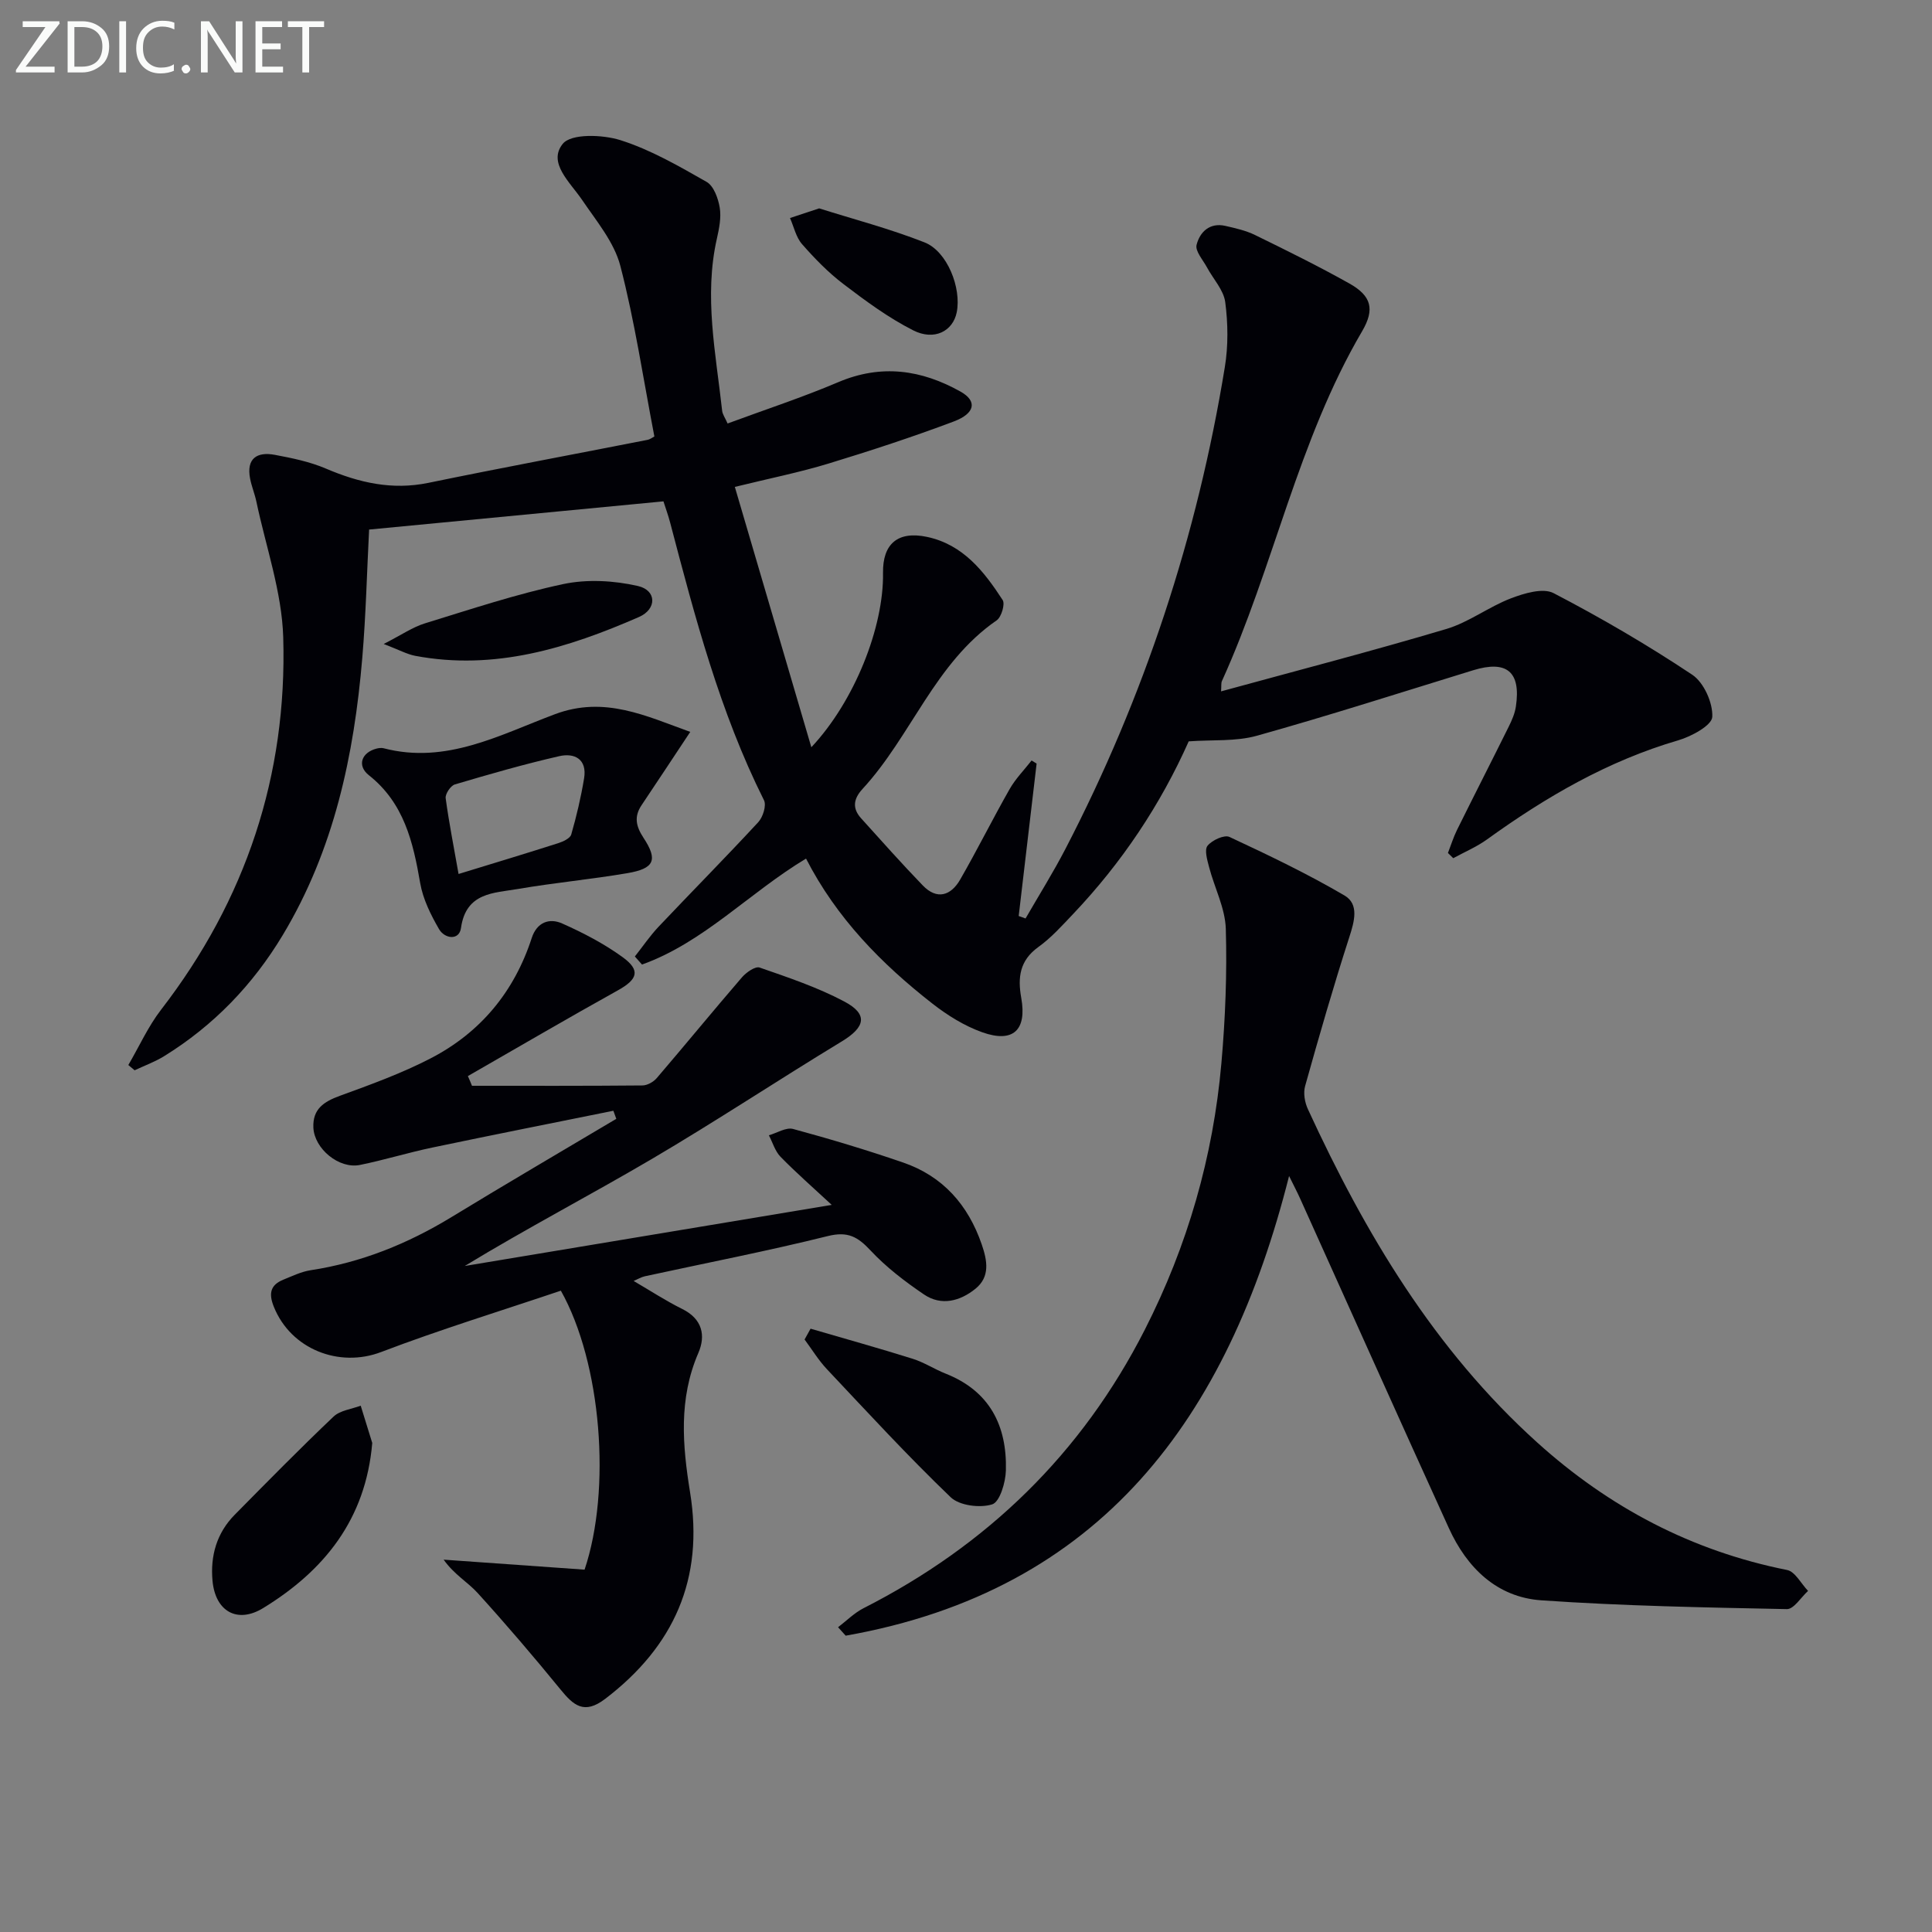
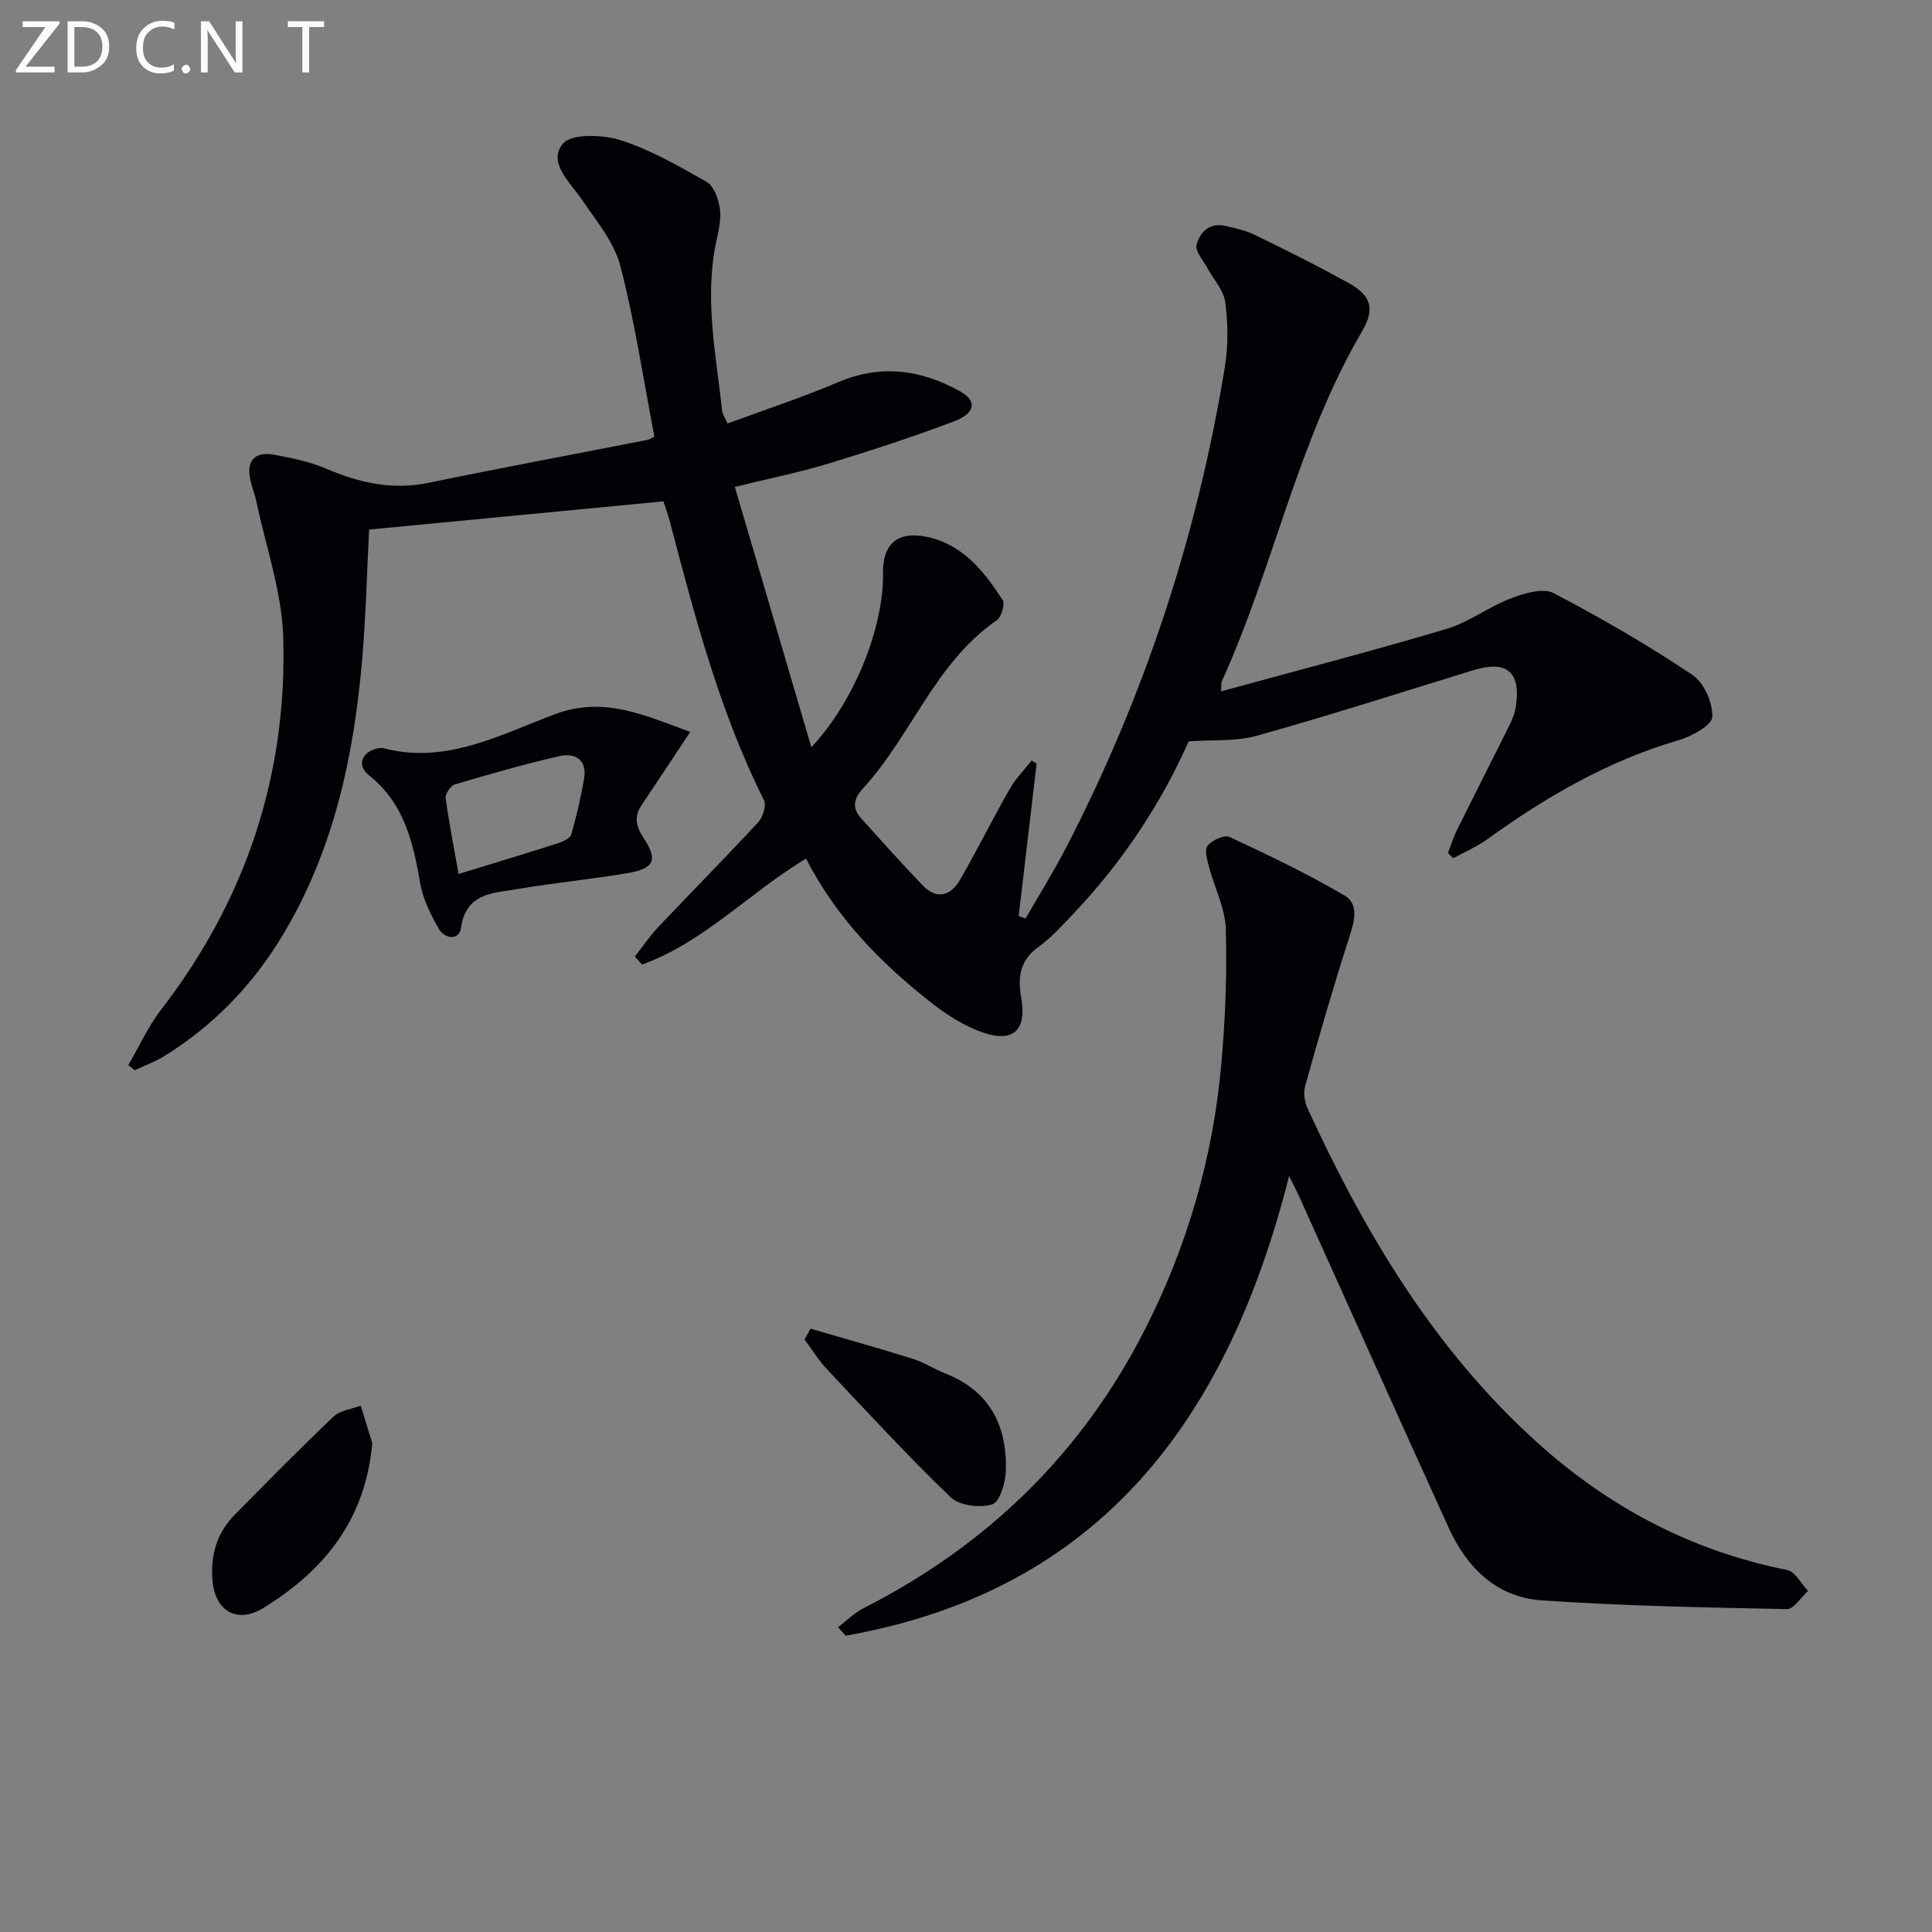
<svg xmlns="http://www.w3.org/2000/svg" enable-background="new 0 0 400 400" viewBox="0 0 400 400">
  <rect x="0" y="0" width="400" height="400" fill="#808080" stroke="none" />
  <g fill="#010106">
    <path d="m252.81 143.14c15.96-4.37 31.37-8.37 46.62-12.91 4.68-1.39 8.79-4.59 13.39-6.35 2.75-1.05 6.63-2.22 8.83-1.08 9.84 5.12 19.47 10.74 28.7 16.89 2.41 1.6 4.3 5.82 4.16 8.73-.08 1.76-4.3 4.05-7.03 4.85-14.59 4.26-27.43 11.74-39.63 20.54-2.14 1.54-4.64 2.59-6.97 3.87-.37-.36-.73-.72-1.1-1.08.62-1.59 1.12-3.23 1.87-4.75 3.54-7.15 7.17-14.25 10.71-21.39.66-1.33 1.28-2.75 1.49-4.2 1.07-7.18-1.89-9.63-8.85-7.49-14.9 4.58-29.74 9.35-44.75 13.55-4.38 1.23-9.21.81-14.14 1.17-5.84 13.12-13.85 25.12-23.91 35.72-2.29 2.41-4.55 4.94-7.22 6.86-3.88 2.79-4.3 6.31-3.54 10.54 1.19 6.67-1.68 9.39-8.08 7.11-3.68-1.31-7.21-3.51-10.31-5.93-10.55-8.24-19.84-17.69-26.17-30.03-11.8 7.1-21.19 17.36-33.96 21.94-.49-.56-.99-1.11-1.48-1.67 1.63-2.06 3.11-4.25 4.9-6.15 6.86-7.25 13.88-14.34 20.65-21.66.97-1.05 1.73-3.47 1.18-4.55-9.14-18.27-14.27-37.86-19.42-57.46-.41-1.57-.98-3.1-1.39-4.41-20.45 1.96-40.58 3.89-60.94 5.84-.45 8.69-.66 17.63-1.41 26.53-1.7 20.2-5.85 39.76-16.47 57.43-6.2 10.32-14.32 18.74-24.56 25.07-1.91 1.18-4.07 1.96-6.11 2.92-.43-.36-.86-.72-1.3-1.09 2.25-3.84 4.1-7.99 6.8-11.48 17.54-22.73 26.11-48.53 25.27-77.06-.28-9.42-3.59-18.75-5.56-28.11-.34-1.61-.99-3.15-1.3-4.76-.81-4.19 1.44-5.61 5.12-4.92 3.58.67 7.24 1.42 10.56 2.84 6.87 2.93 13.71 4.51 21.23 2.96 15.09-3.11 30.23-5.93 45.35-8.9.6-.12 1.13-.55 1.44-.71-2.31-11.98-4.06-23.82-7.05-35.33-1.28-4.91-4.96-9.28-7.92-13.65-2.5-3.68-7.15-7.68-4-11.6 1.74-2.16 8.24-1.93 11.95-.76 6.24 1.98 12.1 5.37 17.84 8.64 1.47.84 2.39 3.4 2.71 5.31.34 2.05-.11 4.32-.58 6.4-2.72 11.99-.22 23.8 1.08 35.66.08.77.63 1.5 1.13 2.65 7.73-2.86 15.46-5.39 22.92-8.56 8.92-3.79 17.25-2.57 25.33 1.97 3.45 1.94 3.05 4.49-1.44 6.18-8.53 3.21-17.21 6.05-25.93 8.71-5.98 1.82-12.13 3.05-19.38 4.83 5.3 18.02 10.46 35.59 15.84 53.9 8.95-9.53 15.01-24.87 14.84-36.09-.09-6.06 3.1-8.74 9.12-7.46 7.47 1.59 11.81 7.16 15.65 13.07.54.83-.26 3.52-1.23 4.2-12.83 8.84-17.68 23.96-27.78 34.91-1.92 2.09-2.15 4.03-.28 6.1 4.21 4.67 8.39 9.36 12.75 13.88 2.95 3.06 5.82 2.11 7.73-1.19 3.56-6.18 6.73-12.57 10.26-18.77 1.22-2.14 3.01-3.95 4.54-5.91.35.21.69.42 1.04.64-1.24 10.52-2.47 21.04-3.71 31.56.47.17.94.34 1.42.51 2.76-4.79 5.7-9.48 8.24-14.37 16.34-31.49 27.31-64.8 33.02-99.8.72-4.39.66-9.04.08-13.45-.34-2.52-2.5-4.79-3.79-7.2-.83-1.54-2.47-3.37-2.14-4.65.67-2.65 2.71-4.67 5.97-3.92 2.09.48 4.25.96 6.16 1.9 6.56 3.21 13.11 6.44 19.48 10.01 4.58 2.57 5.34 5.33 2.66 9.9-13.32 22.7-18.27 48.73-29.03 72.44-.18.41-.09.94-.17 2.12z" />
-     <path d="m97.72 224.8c11.77 0 23.53.04 35.3-.07 1-.01 2.28-.73 2.96-1.53 5.92-6.91 11.69-13.96 17.63-20.85.89-1.03 2.76-2.34 3.66-2.03 5.93 2.06 11.96 4.08 17.49 7.01 5.02 2.65 4.42 5.31-.47 8.28-13.22 8.02-26.11 16.57-39.43 24.4-12.72 7.47-25.81 14.3-38.64 22.1 25.08-4.18 50.16-8.35 75.98-12.65-3.94-3.66-7.4-6.68-10.6-9.96-1.13-1.16-1.63-2.95-2.41-4.45 1.68-.48 3.56-1.7 5.01-1.31 7.65 2.07 15.26 4.36 22.76 6.94 8.24 2.83 13.48 8.77 16.3 16.97 1.15 3.35 1.76 6.69-1.3 9.17-3.15 2.55-7.04 3.63-10.65 1.19-3.95-2.68-7.84-5.65-11.08-9.12-2.64-2.83-4.7-4-8.82-2.98-12.55 3.12-25.26 5.58-37.9 8.33-.77.17-1.48.61-2.32.97 3.48 2.03 6.67 4.12 10.06 5.8 4.17 2.06 4.9 5.5 3.33 9.12-4.11 9.5-3.28 19.14-1.7 28.89 2.89 17.85-3.32 31.83-17.58 42.71-4.34 3.31-6.54 1.39-9.26-1.95-5.55-6.8-11.27-13.49-17.17-19.99-2.04-2.24-4.83-3.79-7.02-6.88 9.76.69 19.53 1.38 29.18 2.07 5.56-16.54 3.52-42.76-4.91-57.76-12.26 4.14-24.9 8.01-37.23 12.71-8.65 3.3-18.67-.56-22.2-9.39-1.09-2.71-.74-4.5 1.98-5.6 1.84-.74 3.69-1.65 5.62-1.95 10.52-1.6 20.11-5.48 29.16-10.99 11.32-6.9 22.76-13.59 34.15-20.36-.2-.55-.41-1.11-.61-1.67-12.5 2.53-25.01 5-37.49 7.62-5.02 1.05-9.95 2.58-14.98 3.6-4.34.88-9.44-3.36-9.64-7.73-.17-3.86 2.18-5.38 5.5-6.59 6.37-2.32 12.8-4.65 18.8-7.76 10.31-5.34 17.3-13.79 20.91-24.91 1.06-3.25 3.63-4.2 6.31-3 4.37 1.94 8.7 4.2 12.55 7 3.74 2.73 3.03 4.59-1.06 6.86-10.41 5.78-20.69 11.81-31.02 17.73.3.65.57 1.33.85 2.01z" />
    <path d="m266.89 243.48c-12.66 50.21-39 85.84-91.8 95.17-.53-.58-1.05-1.17-1.58-1.75 1.75-1.33 3.35-2.96 5.28-3.94 25.58-13.01 45.18-32.02 58.23-57.66 8.85-17.38 14.16-35.82 15.86-55.21.81-9.22 1.18-18.54.91-27.78-.13-4.29-2.34-8.5-3.46-12.78-.38-1.46-1.01-3.58-.32-4.43.93-1.15 3.46-2.32 4.54-1.82 8.07 3.76 16.13 7.62 23.81 12.12 3.06 1.79 2.06 5.35 1 8.62-3.29 10.2-6.26 20.51-9.15 30.84-.41 1.45-.07 3.4.59 4.81 11.84 25.71 26.15 49.74 47.45 68.97 14.9 13.45 31.98 22.46 51.74 26.41 1.67.33 2.91 2.83 4.35 4.33-1.46 1.32-2.95 3.8-4.39 3.77-16.95-.34-33.92-.65-50.83-1.82-9.21-.64-15.41-6.73-19.15-14.95-10.33-22.68-20.51-45.44-30.76-68.16-.57-1.28-1.23-2.53-2.32-4.74z" />
    <path d="m142.91 151.53c-3.71 5.59-6.87 10.39-10.07 15.16-1.61 2.39-1.17 4.39.39 6.77 3.03 4.6 2.25 6.37-3.34 7.32-7.51 1.28-15.13 1.98-22.64 3.27-5.01.86-10.77.69-11.81 8.09-.37 2.64-3.38 2.23-4.54.23-1.71-2.95-3.32-6.2-3.9-9.51-1.47-8.52-3.34-16.59-10.63-22.36-2.5-1.98-1.53-4.7 1.58-5.51.47-.12 1.03-.19 1.49-.07 12.95 3.38 24.08-2.8 35.45-7.05 10.3-3.87 18.94.41 28.02 3.66zm-47.97 29.42c7.31-2.24 13.97-4.25 20.6-6.37 1.03-.33 2.5-1 2.73-1.81 1.1-3.81 2.01-7.7 2.66-11.62.65-3.95-1.95-5.33-5.16-4.59-7.27 1.66-14.45 3.73-21.6 5.85-.87.26-2.01 1.96-1.9 2.84.68 5.07 1.69 10.09 2.67 15.7z" />
    <path d="m77.07 298.75c-1.35 15.79-9.9 26.41-22.56 34.17-5.37 3.3-9.92.72-10.51-5.62-.48-5.16.86-9.9 4.59-13.68 6.75-6.84 13.5-13.71 20.47-20.33 1.36-1.29 3.72-1.54 5.62-2.26.8 2.57 1.59 5.15 2.39 7.72z" />
    <path d="m167.82 275.09c7.05 2.06 14.13 4.03 21.14 6.23 2.36.74 4.5 2.15 6.81 3.07 9.13 3.6 12.73 10.77 12.49 20.03-.06 2.49-1.26 6.54-2.83 7.04-2.53.8-6.79.27-8.61-1.48-8.86-8.5-17.19-17.56-25.62-26.51-1.74-1.85-3.09-4.08-4.62-6.14.42-.76.83-1.5 1.24-2.24z" />
-     <path d="m79.44 133.33c3.72-1.9 6-3.49 8.53-4.27 9.49-2.92 18.95-6.07 28.63-8.13 4.95-1.05 10.53-.74 15.49.4 3.88.89 3.93 4.78.21 6.41-14.76 6.45-29.91 11.14-46.35 8.04-1.7-.33-3.29-1.22-6.51-2.45z" />
-     <path d="m169.6 43.14c7.09 2.24 14.62 4.21 21.81 7.04 4.71 1.85 7.68 9.44 6.67 14.48-.78 3.89-4.63 5.96-9.02 3.73-5.11-2.59-9.83-6.07-14.41-9.56-3.15-2.39-5.98-5.3-8.59-8.28-1.26-1.43-1.69-3.59-2.5-5.41 1.78-.6 3.57-1.19 6.04-2z" />
  </g>
  <path d="m12.4 4.8-7.1 9h6v1.2h-8v-.5l6.1-8.9h-4.7v-1.2h7.6v.4z" fill="#fafbfa" />
  <path d="m14 14v-9.6h3c1.6 0 2.9.5 4 1.4s1.6 2.2 1.6 3.8-.5 3-1.6 3.9-2.4 1.5-4 1.5h-3zm1.4-8.4v8.2h1.6c1.3 0 2.4-.4 3.1-1.1s1.1-1.8 1.1-3.1-.4-2.3-1.2-3-1.8-1-3.1-1z" fill="#fafbfa" />
-   <path d="m26.1 4.4v10.6h-1.4v-10.6z" fill="#fafbfa" />
  <path d="m36.1 14.6c-.8.4-1.8.6-2.9.6-1.5 0-2.7-.5-3.6-1.4s-1.4-2.2-1.4-3.8c0-1.7.5-3.1 1.5-4.1s2.3-1.6 3.9-1.6c1 0 1.8.1 2.5.4v1.4c-.8-.4-1.6-.6-2.5-.6-1.2 0-2.1.4-2.9 1.2s-1.1 1.8-1.1 3.2c0 1.3.3 2.3 1 3s1.6 1.1 2.7 1.1c1 0 2-.2 2.7-.7v1.3z" fill="#fafbfa" />
  <path d="m37.6 14.3c0-.2.1-.5.3-.6s.4-.3.6-.3c.3 0 .5.1.6.3s.3.4.3.6-.1.4-.3.6-.4.3-.6.3c-.3 0-.5-.1-.6-.3s-.3-.4-.3-.6z" fill="#fafbfa" />
  <path d="m50.2 15h-1.6l-5.3-8.2c-.2-.2-.3-.5-.4-.7 0 .2.1.7.1 1.5v7.4h-1.4v-10.6h1.7l5.2 8.1c.2.4.4.6.4.7 0-.3-.1-.8-.1-1.5v-7.3h1.4z" fill="#fafbfa" />
-   <path d="m58.6 15h-5.7v-10.6h5.5v1.2h-4.1v3.4h3.8v1.2h-3.8v3.6h4.3z" fill="#fafbfa" />
  <path d="m67.1 5.6h-3.1v9.4h-1.4v-9.4h-3v-1.2h7.5z" fill="#fafbfa" />
</svg>